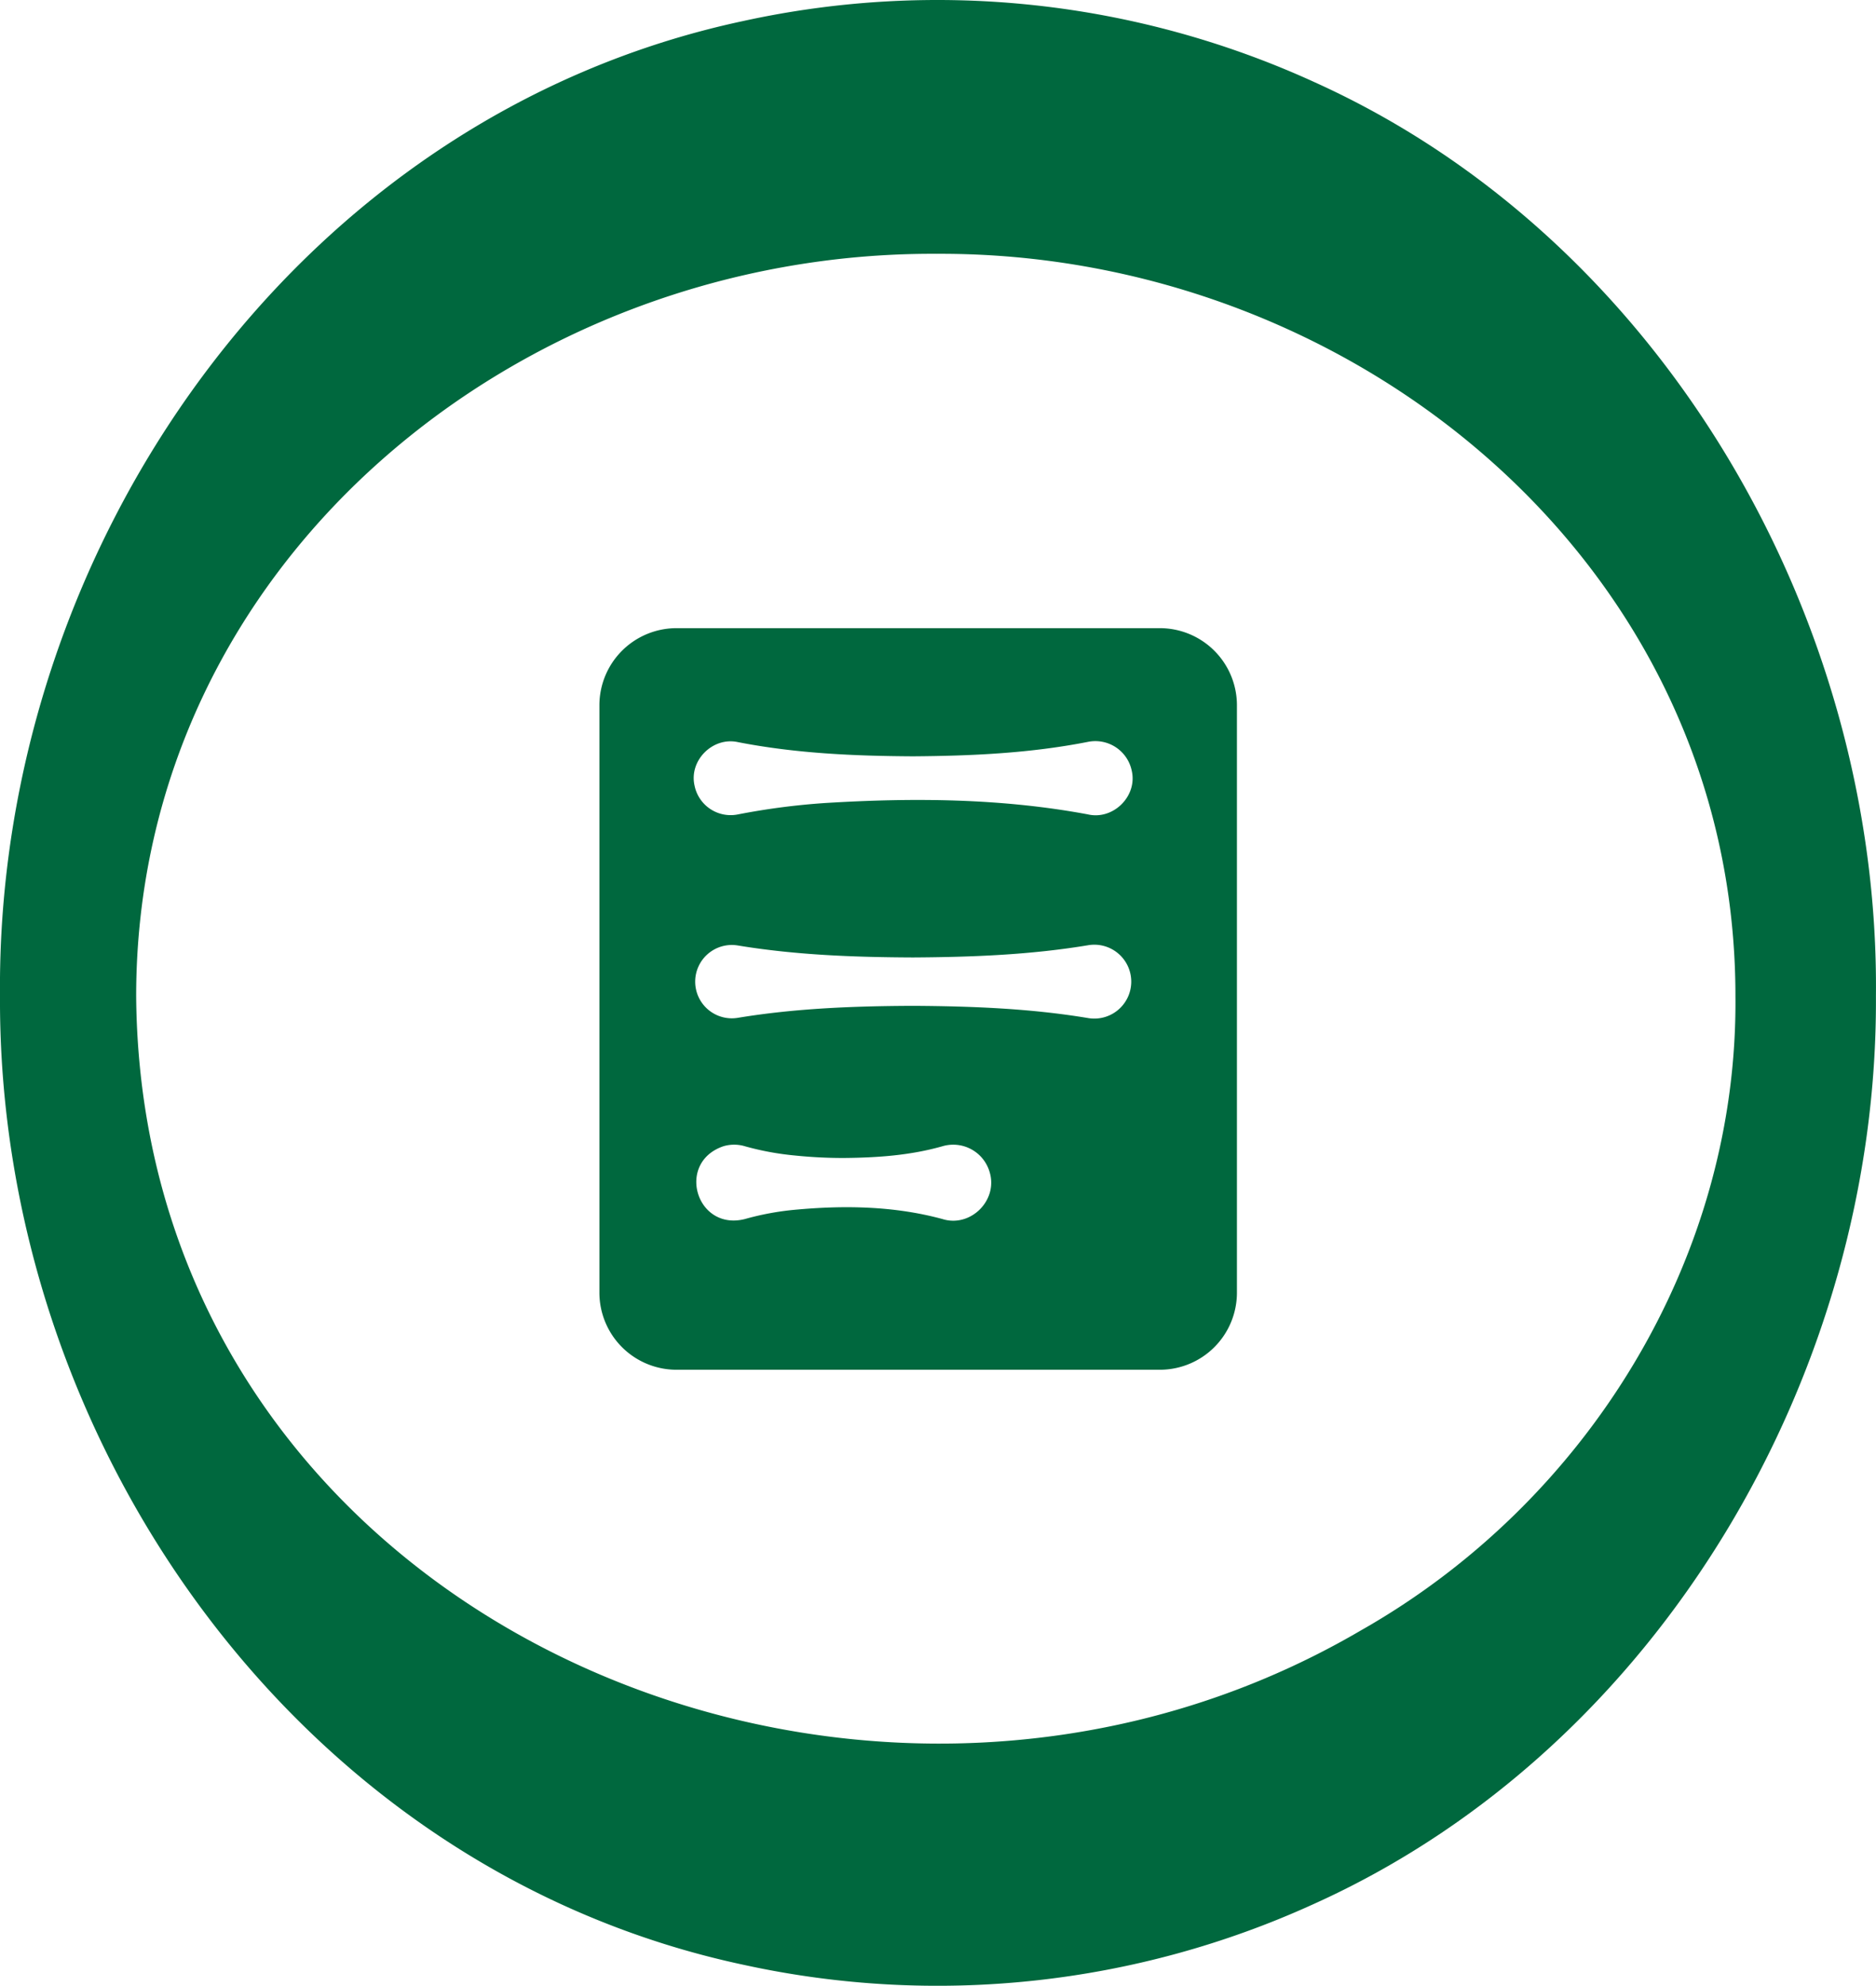
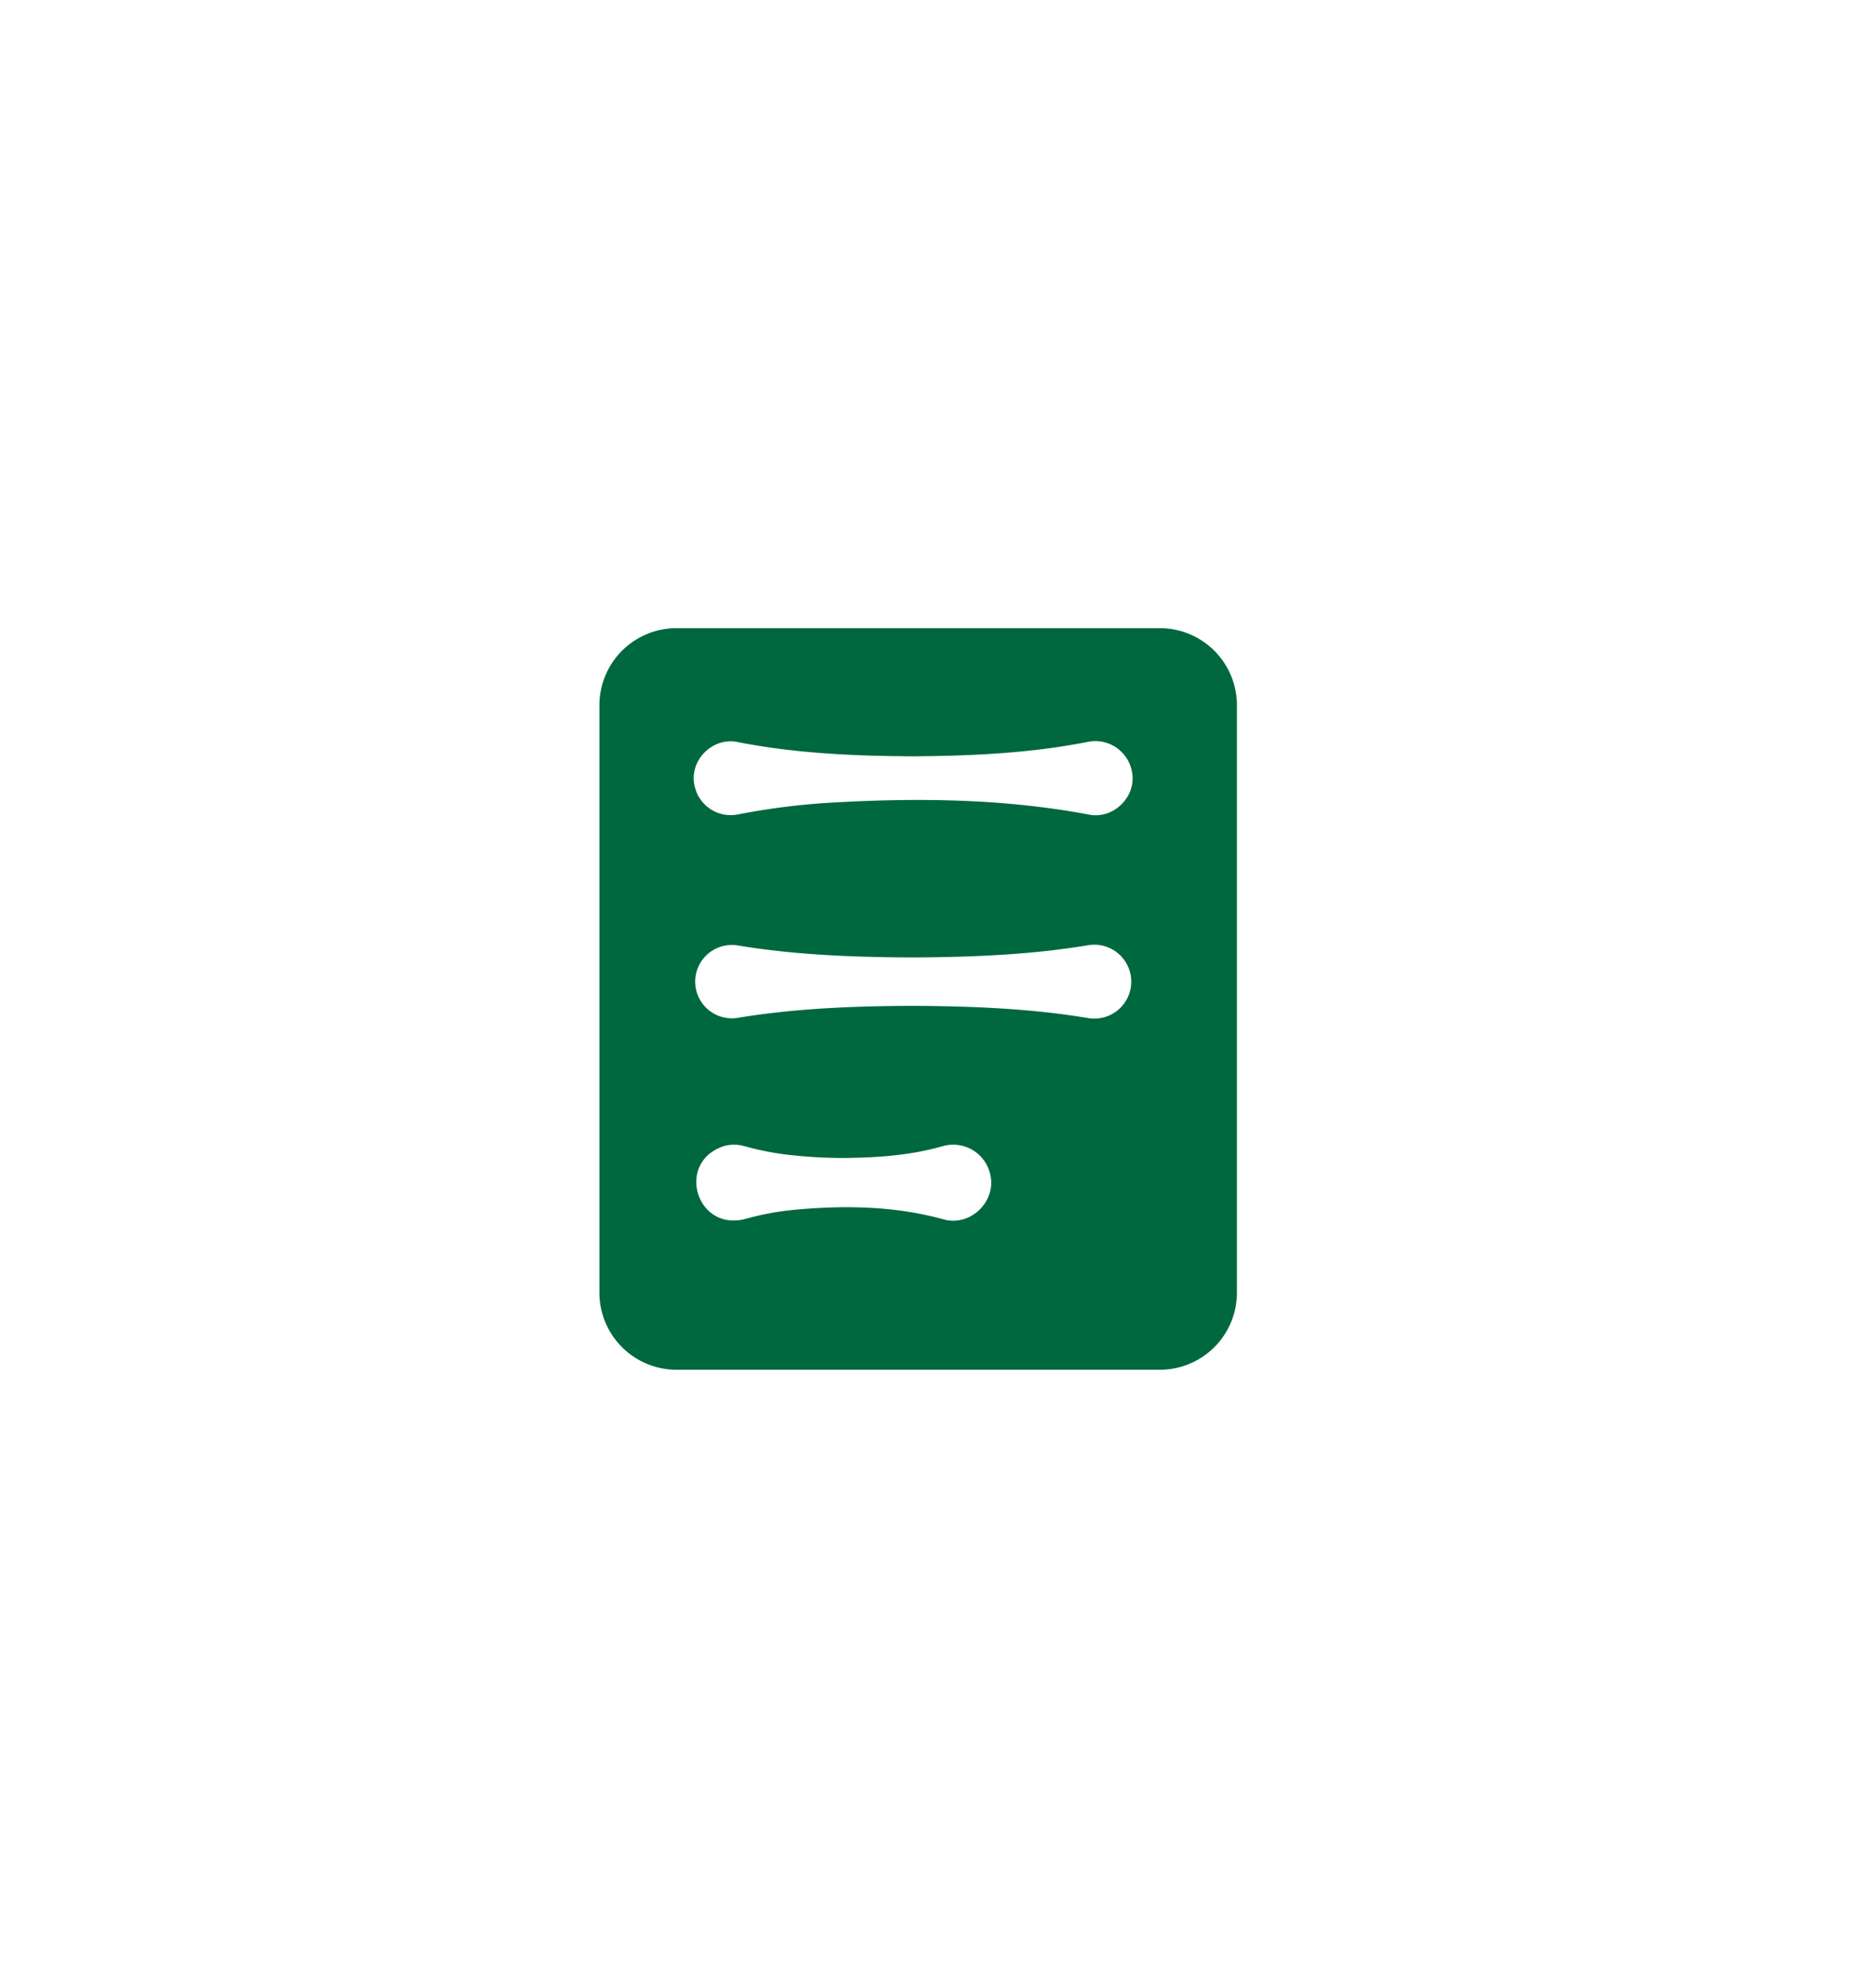
<svg xmlns="http://www.w3.org/2000/svg" viewBox="0 0 541.45 573.02">
  <g id="b6857a65-ef78-459e-8299-87a2dec776be" data-name="Capa 2">
    <g id="bfbf6d9c-28a3-4e86-a982-c2de756046ff" data-name="Capa 1">
-       <path d="M541.43,287.36C542.07,395.7,479.21,504.42,379,549.49A261.73,261.73,0,0,1,214.81,567C86.17,539.69-.64,416,0,287.36-1.16,158.34,85.32,33.64,214.49,6.07A261.78,261.78,0,0,1,379.59,23.8C480,69.25,542.52,178.76,541.43,287.36Zm-40.55,0c0-124.73-110.47-214.69-230.47-214.12-120.51-.68-231,89-231.11,214.12,1.34,178.42,207.14,268.73,353.44,183.13,65.3-37,108.92-107.41,108.14-183.13Z" fill="#00683e" />
      <path d="M334.74,181.26H195.25A22.26,22.26,0,0,0,173,203.51V373a22.26,22.26,0,0,0,22.26,22.25H334.74A22.25,22.25,0,0,0,357,373V203.51A22.25,22.25,0,0,0,334.74,181.26ZM272,351.76c-14-3.8-28.44-4-42.75-2.66A80.22,80.22,0,0,0,215,351.76c-14.07,3.57-20-16.32-6.22-21a10.8,10.8,0,0,1,6.22,0,81.1,81.1,0,0,0,14.25,2.65,136,136,0,0,0,14.25.73c9.62-.08,19.13-.72,28.5-3.38a10.94,10.94,0,0,1,13.61,7.39C288.15,346.34,280.11,354.31,272,351.76Zm42-58c-16.75-2.78-33.59-3.42-50.5-3.52-16.9.07-33.74.69-50.5,3.45a10.58,10.58,0,1,1,0-20.86c16.76,2.76,33.6,3.38,50.5,3.45,16.91-.1,33.75-.74,50.5-3.52a10.66,10.66,0,1,1,0,21ZM314,235c-25-4.67-50.44-4.84-75.75-3.29A202,202,0,0,0,213,235a10.63,10.63,0,0,1-12.54-8.31c-1.65-7.29,5.3-14.16,12.55-12.54,16.72,3.26,33.56,4,50.49,4.09,16.94-.12,33.78-.88,50.5-4.17a10.73,10.73,0,0,1,12.65,8.36C328.31,229.75,321.3,236.68,314,235Z" fill="#00683e" />
    </g>
  </g>
</svg>